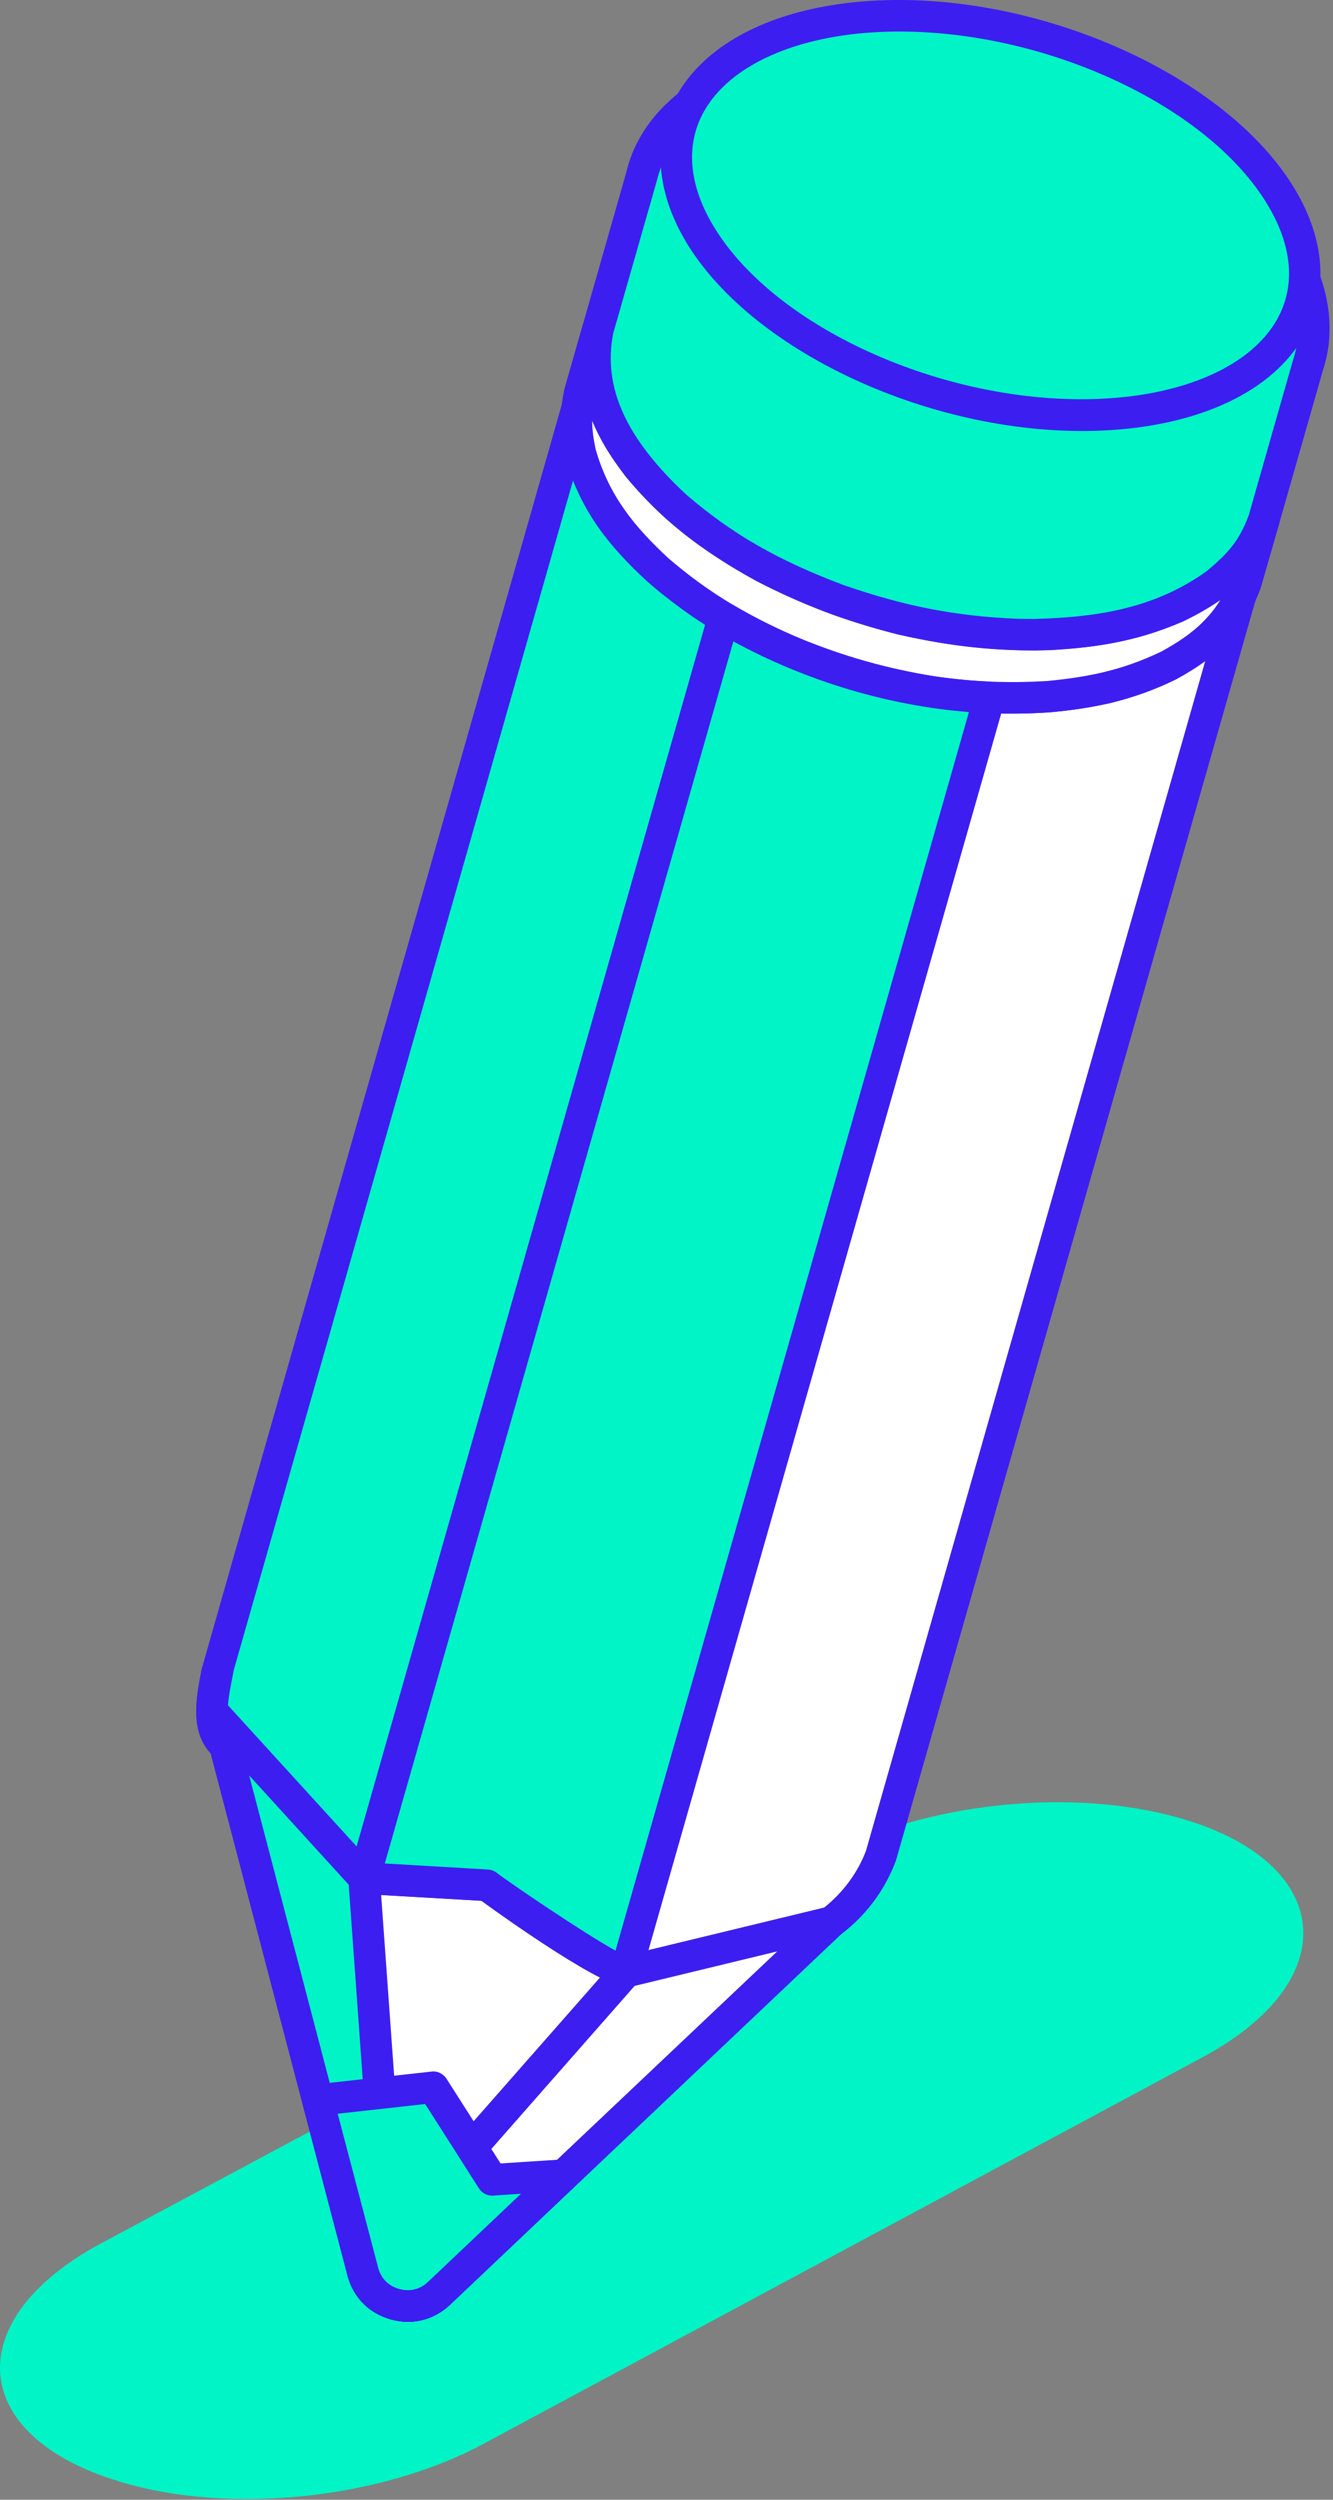
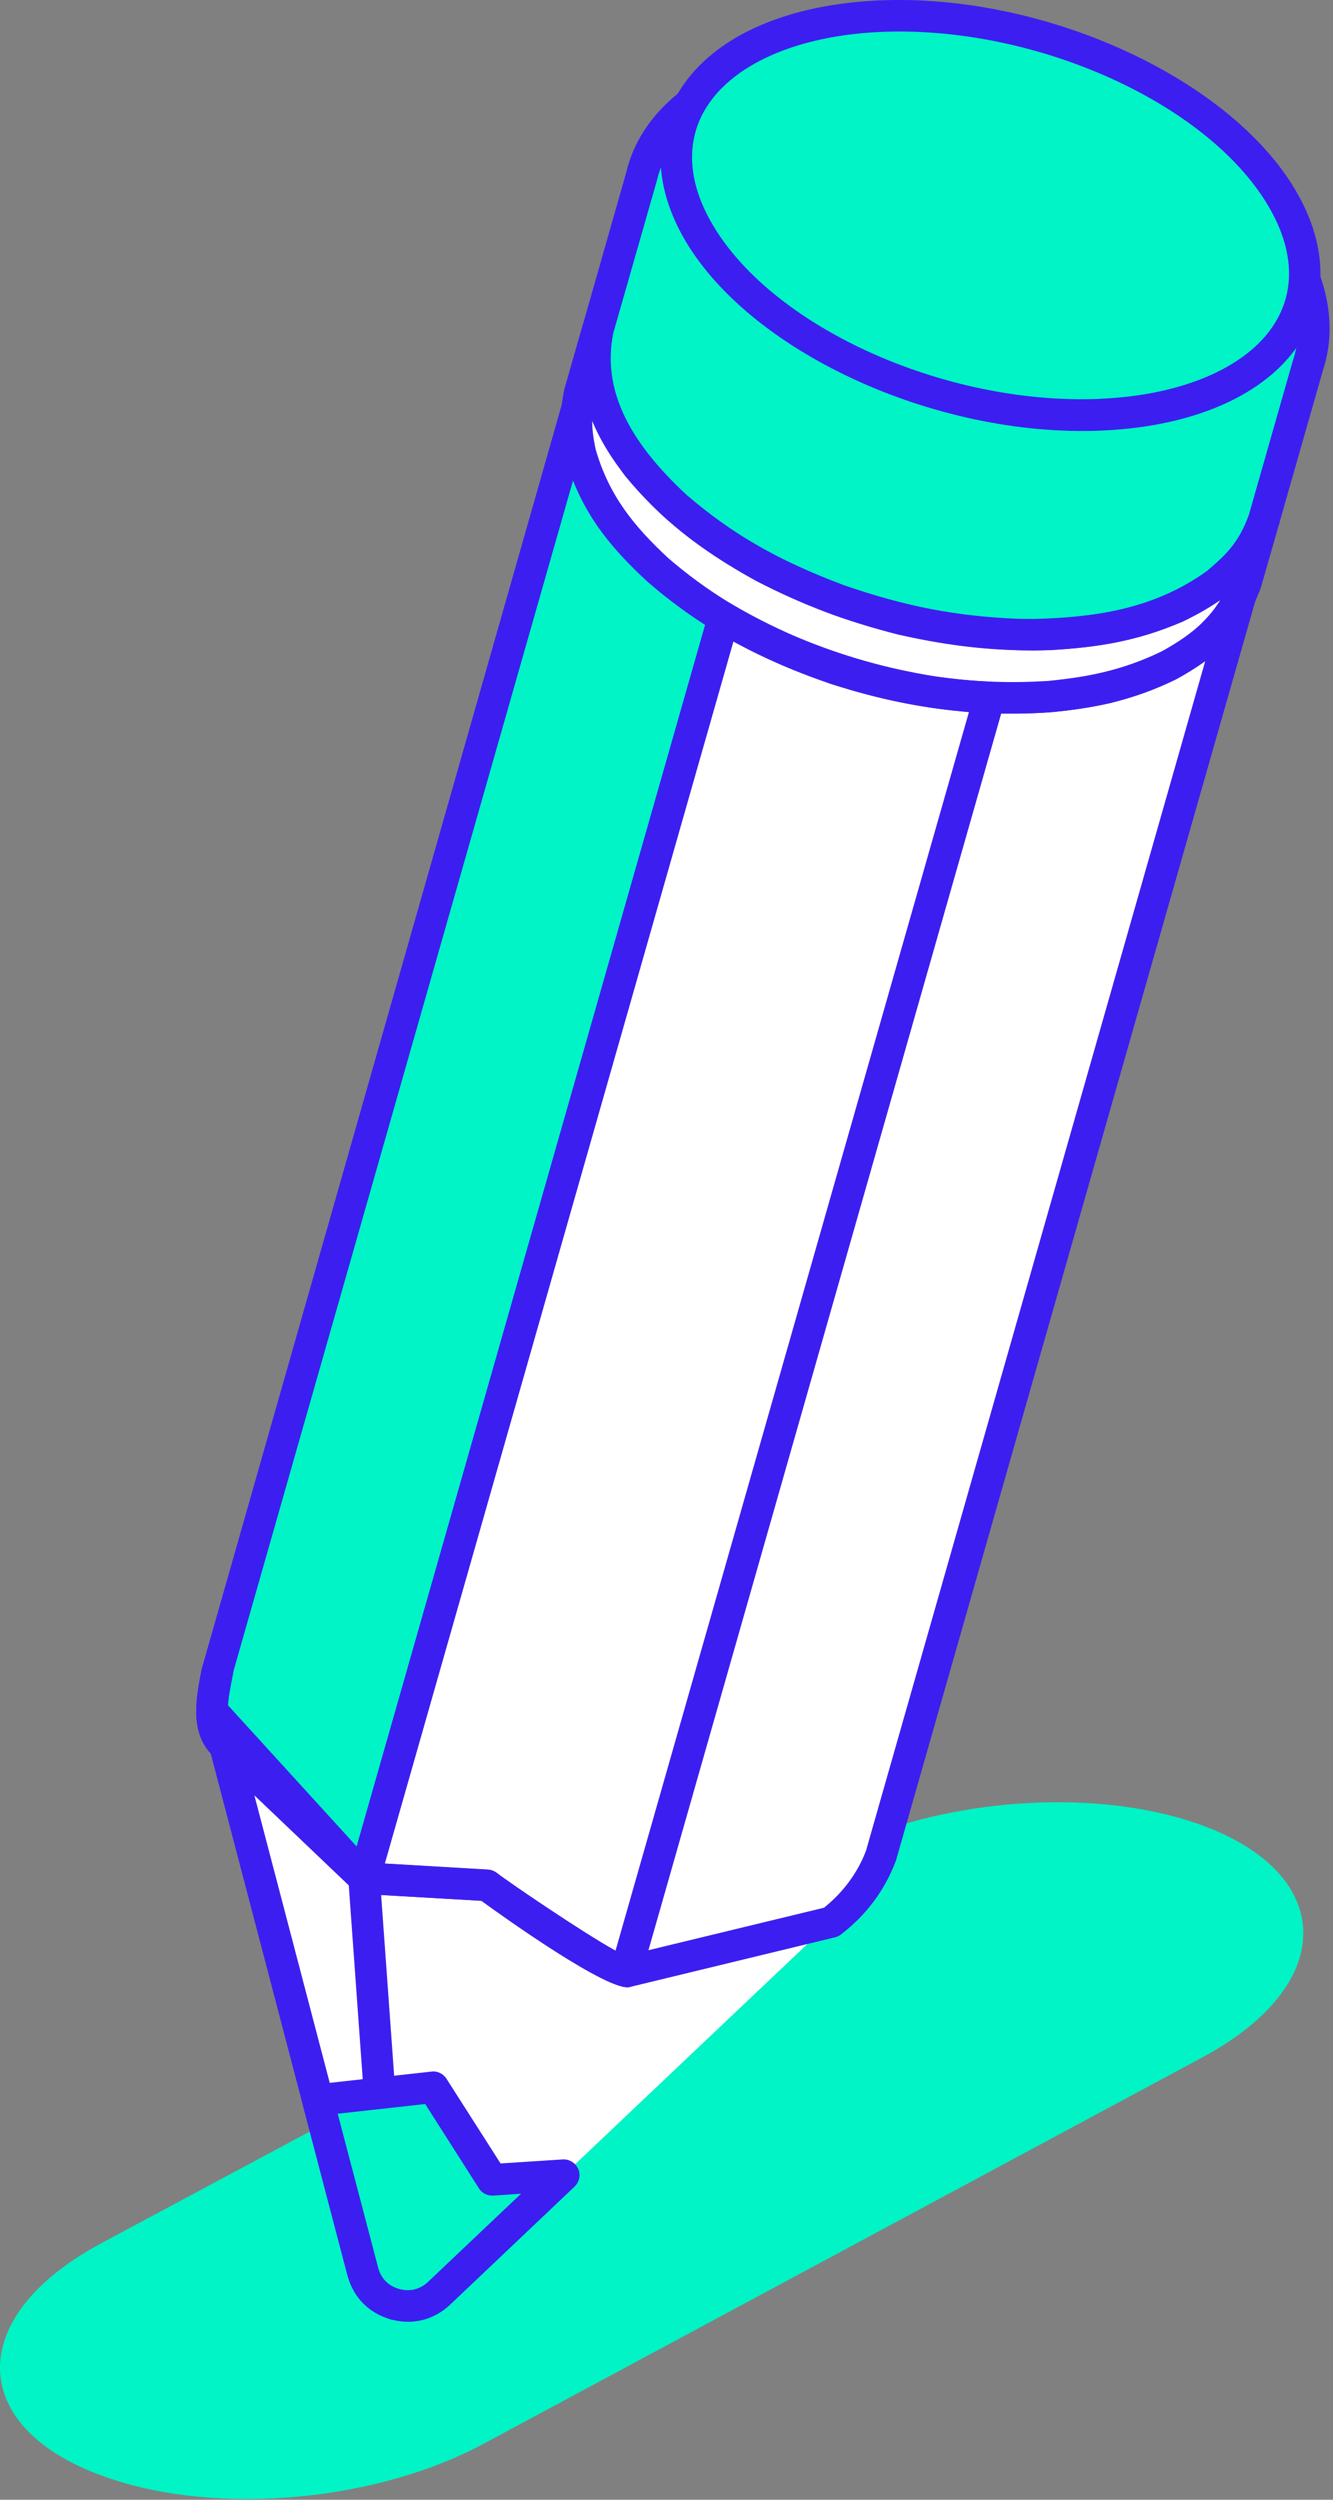
<svg xmlns="http://www.w3.org/2000/svg" width="192" height="360" viewBox="0 0 192 360" fill="none">
  <rect x="0" y="0" width="192" height="360" fill="#808080" stroke="none" />
  <g clip-path="url(#clip0_527_86)">
    <path d="M17.09 357.35L17.3 357.41C33.08 362.19 54.79 359.93 69.62 351.96L173.17 296.3C194.98 284.58 191.78 266.61 166.89 261.06C151.43 257.62 131.94 260.18 118.37 267.46L14.61 323.05C-5.85 334.01 -4.64 350.75 17.09 357.34V357.35Z" fill="#00F4C5" />
    <path fill-rule="evenodd" clip-rule="evenodd" d="M31.35 247.34L52.24 327.11C52.85 329.46 54.53 331.17 56.85 331.83C59.17 332.49 61.5 331.93 63.25 330.26L123.1 273.51L72.13 239.08L31.34 247.34H31.35Z" fill="white" />
-     <path fill-rule="evenodd" clip-rule="evenodd" d="M119.49 273.81L61.68 328.6C60.52 329.72 59.02 330.08 57.47 329.64C55.94 329.21 54.85 328.11 54.46 326.55L34.16 249.09L71.66 241.51L119.5 273.81H119.49ZM29.76 245.7C29.63 245.82 29.51 245.97 29.42 246.13C29.07 246.65 28.99 247.3 29.14 247.91L50.05 327.69C50.86 330.82 53.12 333.13 56.24 334.01C59.35 334.9 62.48 334.13 64.83 331.91L124.67 275.15C125.3 274.73 125.43 274.01 125.39 273.33C125.33 272.64 124.97 272.01 124.39 271.63L73.41 237.2C72.91 236.85 72.29 236.73 71.69 236.85L30.9 245.11C30.47 245.2 30.07 245.4 29.76 245.7Z" fill="#3C1EF0" />
    <path fill-rule="evenodd" clip-rule="evenodd" d="M83.68 56.91L31.43 240.07C30.68 243.92 29.53 248.61 32.25 251.21L52.45 270.48L70.16 271.51C71.18 272.35 88.5 284.35 90.17 283.95L119.71 276.81C122.94 274.33 125.43 271.14 126.92 267.16L179.17 84C178 87.1 176.92 88.74 174.68 91.15C170.04 95.51 165.55 97.38 159.46 98.99C153.17 100.37 147.99 100.67 141.59 100.41C133.98 99.86 127.73 98.61 120.46 96.34C110.2 92.78 101.51 88.25 93.47 80.8C86.95 74.24 81.83 66.54 83.69 56.9L83.68 56.91Z" fill="white" />
    <path fill-rule="evenodd" clip-rule="evenodd" d="M53.41 268.26L33.81 249.56C32.18 248.01 32.89 244.45 33.52 241.31L33.67 240.52L82.57 69.12C84.67 74.63 88.54 79.1 91.83 82.43C99.54 89.56 108.12 94.51 119.7 98.51C127.32 100.91 133.8 102.15 141.41 102.69C148.56 102.99 153.91 102.57 159.92 101.26C165.2 99.84 169.46 98.24 173.65 95.02L124.73 266.55C123.54 269.67 121.5 272.48 118.69 274.74L90.1 281.66C87.07 280.51 73.06 270.96 71.61 269.78C71.24 269.5 70.77 269.3 70.3 269.27L53.41 268.28V268.26ZM82.1 55.28C81.82 55.55 81.61 55.89 81.49 56.3L29.05 240.41C28.25 244.5 27.24 249.57 30.67 252.85L50.89 272.13C51.28 272.5 51.79 272.71 52.33 272.76L69.37 273.74C72.7 276.17 87.72 286.88 90.72 286.16L120.24 279.01C120.56 278.95 120.84 278.8 121.1 278.61C124.81 275.78 127.46 272.18 129.05 267.95L181.36 84.63C181.69 83.44 181.04 82.22 179.87 81.84C178.71 81.45 177.46 82.07 177.03 83.19C176.01 85.92 175.14 87.31 173 89.6C168.72 93.61 164.56 95.29 158.86 96.8C153.26 98.02 148.42 98.4 141.68 98.14C134.4 97.62 128.43 96.46 121.13 94.17C110.22 90.4 102.15 85.76 95 79.13C87.32 71.4 84.51 64.67 85.92 57.35C86.15 56.15 85.4 55 84.22 54.72C83.43 54.52 82.64 54.76 82.11 55.28H82.1Z" fill="#3C1EF0" />
    <path fill-rule="evenodd" clip-rule="evenodd" d="M83.68 56.91L31.43 240.07C30.68 243.92 29.53 248.61 32.25 251.21L52.45 270.48L104.23 88.96C101.49 87.33 99.03 85.54 96.54 83.56C91.72 79.42 88.47 75.89 85.52 70.21C83.44 65.49 82.69 62.04 83.67 56.92L83.68 56.91Z" fill="#00F4C5" />
    <path fill-rule="evenodd" clip-rule="evenodd" d="M51.3 266.24L33.81 249.56C32.18 248.01 32.89 244.45 33.52 241.31L33.67 240.52L82.58 69.05C82.85 69.73 83.13 70.43 83.44 71.12C86.73 77.45 90.31 81.21 95.06 85.29C97.49 87.22 99.54 88.71 101.57 90L51.29 266.24H51.3ZM82.1 55.28C81.82 55.55 81.61 55.89 81.49 56.3L29.05 240.41C28.25 244.5 27.24 249.57 30.67 252.85L50.89 272.13C51.46 272.69 52.29 272.88 53.05 272.68C53.82 272.48 54.42 271.87 54.64 271.11L106.43 89.59C106.71 88.59 106.29 87.54 105.4 87.01C103.05 85.62 100.76 84.01 97.97 81.79C93.59 78.03 90.44 74.73 87.56 69.17C85.77 65.11 85 62.11 85.92 57.37C86.15 56.17 85.4 55.02 84.22 54.74C83.43 54.54 82.64 54.78 82.11 55.3L82.1 55.28Z" fill="#3C1EF0" />
    <path fill-rule="evenodd" clip-rule="evenodd" d="M86.07 47.59L83.48 56.7C82.82 60.06 82.9 62.05 83.63 65.39C85.68 72.48 89.47 77.17 94.81 82.12C100.85 87.29 106.5 90.6 113.76 93.81C120.81 96.7 126.99 98.45 134.5 99.69C140.34 100.47 145.24 100.71 151.12 100.35C157.53 99.72 162.61 98.62 168.43 95.81C173.77 92.84 177.28 89.77 179.47 83.93L182.07 74.82C179.71 81.09 175.66 84.45 169.44 87.45C163.24 90.09 158.1 90.95 151.4 91.37C143.73 91.57 137.48 90.87 129.99 89.19C122.69 87.34 116.75 85.12 110.05 81.7C102.76 77.66 97.25 73.66 91.89 67.21C89.48 63.99 88.06 61.6 86.68 57.82C85.56 53.97 85.32 51.54 86.08 47.6L86.07 47.59Z" fill="white" />
    <path fill-rule="evenodd" clip-rule="evenodd" d="M173.13 89.71C171.5 91.29 169.57 92.57 167.3 93.82C161.63 96.56 156.62 97.51 150.9 98.07C145.38 98.4 140.69 98.23 134.81 97.44C127.56 96.25 121.49 94.53 114.61 91.71C107.09 88.38 101.77 85.1 96.28 80.4C91.44 75.91 87.75 71.47 85.81 64.76C85.45 63.09 85.29 61.82 85.3 60.54C86.66 63.72 88.13 65.99 90.07 68.58C95.17 74.73 100.62 79.08 108.94 83.68C115.75 87.18 121.86 89.48 129.41 91.4C137.44 93.19 143.8 93.84 151.44 93.63C157.93 93.24 163.58 92.4 170.31 89.55C172.41 88.54 174.19 87.52 175.76 86.42C175 87.67 174.12 88.73 173.12 89.7L173.13 89.71ZM84.48 45.95C84.2 46.22 84 46.57 83.88 46.96L81.28 56.07C80.55 59.77 80.59 62.1 81.39 65.85C83.67 73.74 87.78 78.71 93.27 83.78C99.17 88.84 104.81 92.32 112.83 95.87C120.1 98.85 126.47 100.66 134.13 101.91C140.33 102.75 145.44 102.95 151.26 102.59C157.58 101.97 163.03 100.95 169.41 97.84C174.94 94.79 179.08 91.41 181.58 84.71L184.25 75.42C184.6 74.25 183.93 73.03 182.78 72.65C181.62 72.26 180.38 72.87 179.94 74C178 79.2 174.88 82.29 168.47 85.41C162.41 87.97 157.37 88.72 151.28 89.1C144.11 89.28 138.05 88.68 130.49 86.98C123.34 85.15 117.53 82.97 111.09 79.66C104.57 76.07 99.07 72.29 93.64 65.74C91.57 62.98 90.16 60.74 88.81 57.03C87.78 53.45 87.65 51.39 88.3 48.02C88.53 46.82 87.78 45.66 86.61 45.38C85.82 45.2 85.03 45.43 84.49 45.95H84.48Z" fill="#3C1EF0" />
    <path fill-rule="evenodd" clip-rule="evenodd" d="M188.38 52.59C189.98 47.73 189.33 42.16 186.08 36.31C176.62 19.29 148.56 6.38 123.44 7.47C106.16 8.23 94.77 15.41 92.42 25.36L86.08 47.58C84.06 57.94 90.19 66.28 97.4 72.97C104.7 79.24 111.77 83.02 120.77 86.41C129.54 89.44 137.07 90.99 146.65 91.38L149.04 91.4C158.6 91.14 167.28 89.71 175.21 84.02C178.64 81.19 180.49 78.96 182.05 74.78L188.37 52.58L188.38 52.59Z" fill="#00F4C5" />
    <path fill-rule="evenodd" clip-rule="evenodd" d="M175.8 80.48C175.22 81.05 174.55 81.64 173.79 82.27C165.9 87.92 157.2 88.91 148.98 89.14L146.7 89.12C137.78 88.76 130.46 87.36 121.51 84.26C112.09 80.72 105.52 76.96 98.9 71.28C90.17 63.19 86.8 55.8 88.32 48.02L94.61 26.02C96.83 16.63 107.91 10.44 123.55 9.76C147.87 8.7 175.04 21.1 184.12 37.43C186.94 42.51 187.69 47.52 186.24 51.89C186.23 51.93 186.23 51.96 186.21 51.97L179.87 74.19C178.9 76.8 177.8 78.56 175.8 80.5V80.48ZM95.97 14.95C93.08 17.75 91.08 21.08 90.2 24.84L83.9 46.94C81.43 59.56 89.55 68.78 95.88 74.64C103 80.76 109.96 84.76 119.98 88.53C129.45 91.81 137.14 93.27 146.57 93.64L149.03 93.68C157.63 93.43 167.54 92.32 176.55 85.86C180.14 82.92 182.37 80.46 184.2 75.57L190.58 53.23C192.39 47.65 191.54 41.4 188.09 35.2C178.25 17.52 149.21 4.06 123.35 5.19C111.48 5.73 101.86 9.25 95.98 14.95H95.97Z" fill="#3C1EF0" />
    <path fill-rule="evenodd" clip-rule="evenodd" d="M158.63 59.72C182.02 58.7 193.81 45.02 185.01 29.17C176.19 13.33 150.1 1.32 126.71 2.34C103.32 3.36 91.5 17.04 100.31 32.91C109.13 48.75 135.22 60.76 158.62 59.72H158.63Z" fill="#00F4C5" />
    <path fill-rule="evenodd" clip-rule="evenodd" d="M158.53 57.44C135.95 58.43 110.74 46.92 102.31 31.78C99.15 26.09 98.83 20.65 101.39 16.06C105.12 9.4 114.62 5.14 126.82 4.6C149.4 3.61 174.61 15.13 183.03 30.27C186.2 35.96 186.52 41.41 183.95 45.99C180.24 52.62 170.73 56.9 158.53 57.43V57.44ZM101.07 9.12C99.6 10.55 98.38 12.13 97.42 13.84C94.08 19.79 94.42 26.95 98.33 34C107.51 50.49 134.6 63.06 158.71 62.01C172.73 61.39 183.38 56.36 187.9 48.24C191.24 42.29 190.92 35.11 186.99 28.08C177.82 11.56 150.74 -1 126.62 0.06C115.57 0.55 106.6 3.77 101.08 9.12H101.07Z" fill="#3C1EF0" />
-     <path fill-rule="evenodd" clip-rule="evenodd" d="M52.45 270.48L70.15 271.52C71.18 272.36 88.49 284.36 90.16 283.95L142.51 100.45C129.28 99.92 115.53 95.68 104.22 88.96L52.44 270.48H52.45Z" fill="#00F4C5" />
    <path fill-rule="evenodd" clip-rule="evenodd" d="M55.42 268.38L105.63 92.37C116.09 98.08 127.94 101.63 139.56 102.55L88.66 280.92C84.05 278.4 72.89 270.79 71.6 269.75C71.23 269.46 70.76 269.27 70.29 269.24L55.42 268.37V268.38ZM102.64 87.32C102.36 87.59 102.14 87.94 102.04 88.33L50.25 269.86C50.06 270.52 50.19 271.24 50.58 271.8C50.99 272.37 51.61 272.71 52.31 272.76L69.34 273.75C72.65 276.17 87.7 286.89 90.7 286.17C91.49 285.97 92.12 285.38 92.34 284.58L144.69 101.08C144.88 100.41 144.77 99.69 144.35 99.12C143.94 98.55 143.29 98.2 142.6 98.17C130.07 97.68 116.48 93.59 105.38 87C104.77 86.64 104.03 86.58 103.38 86.84C103.1 86.95 102.85 87.12 102.63 87.32H102.64Z" fill="#3C1EF0" />
-     <path fill-rule="evenodd" clip-rule="evenodd" d="M31.35 247.34L52.24 327.11L56.85 331.83L52.45 270.48L31.35 247.34Z" fill="#00F4C5" />
    <path fill-rule="evenodd" clip-rule="evenodd" d="M54.11 325.21L35.89 255.69L50.23 271.43L54.1 325.21H54.11ZM29.76 245.7C29.18 246.26 28.93 247.1 29.14 247.91L50.05 327.69C50.15 328.08 50.34 328.41 50.62 328.7L55.23 333.42C55.89 334.1 56.92 334.29 57.79 333.9C58.65 333.49 59.18 332.6 59.13 331.66L54.71 270.31C54.67 269.8 54.48 269.32 54.14 268.96L33.03 245.8C32.32 245.03 31.18 244.84 30.27 245.35C30.09 245.45 29.91 245.56 29.77 245.7H29.76Z" fill="#3C1EF0" />
-     <path fill-rule="evenodd" clip-rule="evenodd" d="M52.24 327.11C52.85 329.46 54.53 331.17 56.85 331.83C59.17 332.49 61.51 331.93 63.25 330.26L119.7 276.81L90.16 283.95L52.24 327.11Z" fill="white" />
-     <path fill-rule="evenodd" clip-rule="evenodd" d="M54.86 327.59L91.41 286L111.95 281.03L61.68 328.6C60.52 329.72 59.02 330.08 57.47 329.64C56.31 329.31 55.4 328.6 54.86 327.59ZM88.59 282.32C88.59 282.32 88.5 282.4 88.47 282.46L50.53 325.61C50.03 326.18 49.86 326.97 50.05 327.7C50.86 330.83 53.12 333.14 56.24 334.02C59.35 334.91 62.48 334.14 64.83 331.92L121.26 278.46C122.03 277.53 122.2 276.63 121.7 275.72C121.22 274.81 120.18 274.37 119.18 274.61L89.63 281.76C89.25 281.86 88.88 282.05 88.59 282.34V282.32Z" fill="#3C1EF0" />
    <path fill-rule="evenodd" clip-rule="evenodd" d="M45.78 302.45L52.24 327.11C52.85 329.46 54.53 331.17 56.85 331.83C59.17 332.49 61.5 331.93 63.25 330.26L81.19 313.27L70.88 313.94L62.38 300.59L45.77 302.45H45.78Z" fill="#00F4C5" />
    <path fill-rule="evenodd" clip-rule="evenodd" d="M75.05 315.93L61.68 328.6C60.52 329.72 59.02 330.08 57.47 329.64C55.94 329.21 54.85 328.11 54.46 326.55L48.64 304.41L61.24 303.01L68.98 315.15C69.42 315.85 70.21 316.25 71.04 316.2L75.05 315.93ZM44.19 300.8C44.09 300.9 43.99 301.03 43.91 301.15C43.52 301.68 43.41 302.36 43.58 303.01L50.05 327.69C50.86 330.82 53.12 333.13 56.24 334.01C59.35 334.9 62.48 334.13 64.83 331.91L82.75 314.91C82.75 314.91 82.76 314.9 82.77 314.89C83.45 314.23 83.66 313.22 83.28 312.35C82.9 311.48 82 310.93 81.05 310.99L72.1 311.57L64.31 299.37C63.84 298.64 62.99 298.22 62.14 298.34L45.53 300.18C45.02 300.24 44.55 300.46 44.19 300.81V300.8Z" fill="#3C1EF0" />
  </g>
  <defs>
    <clipPath id="clip0_527_86">
      <rect width="191.5" height="359.91" fill="white" />
    </clipPath>
  </defs>
</svg>